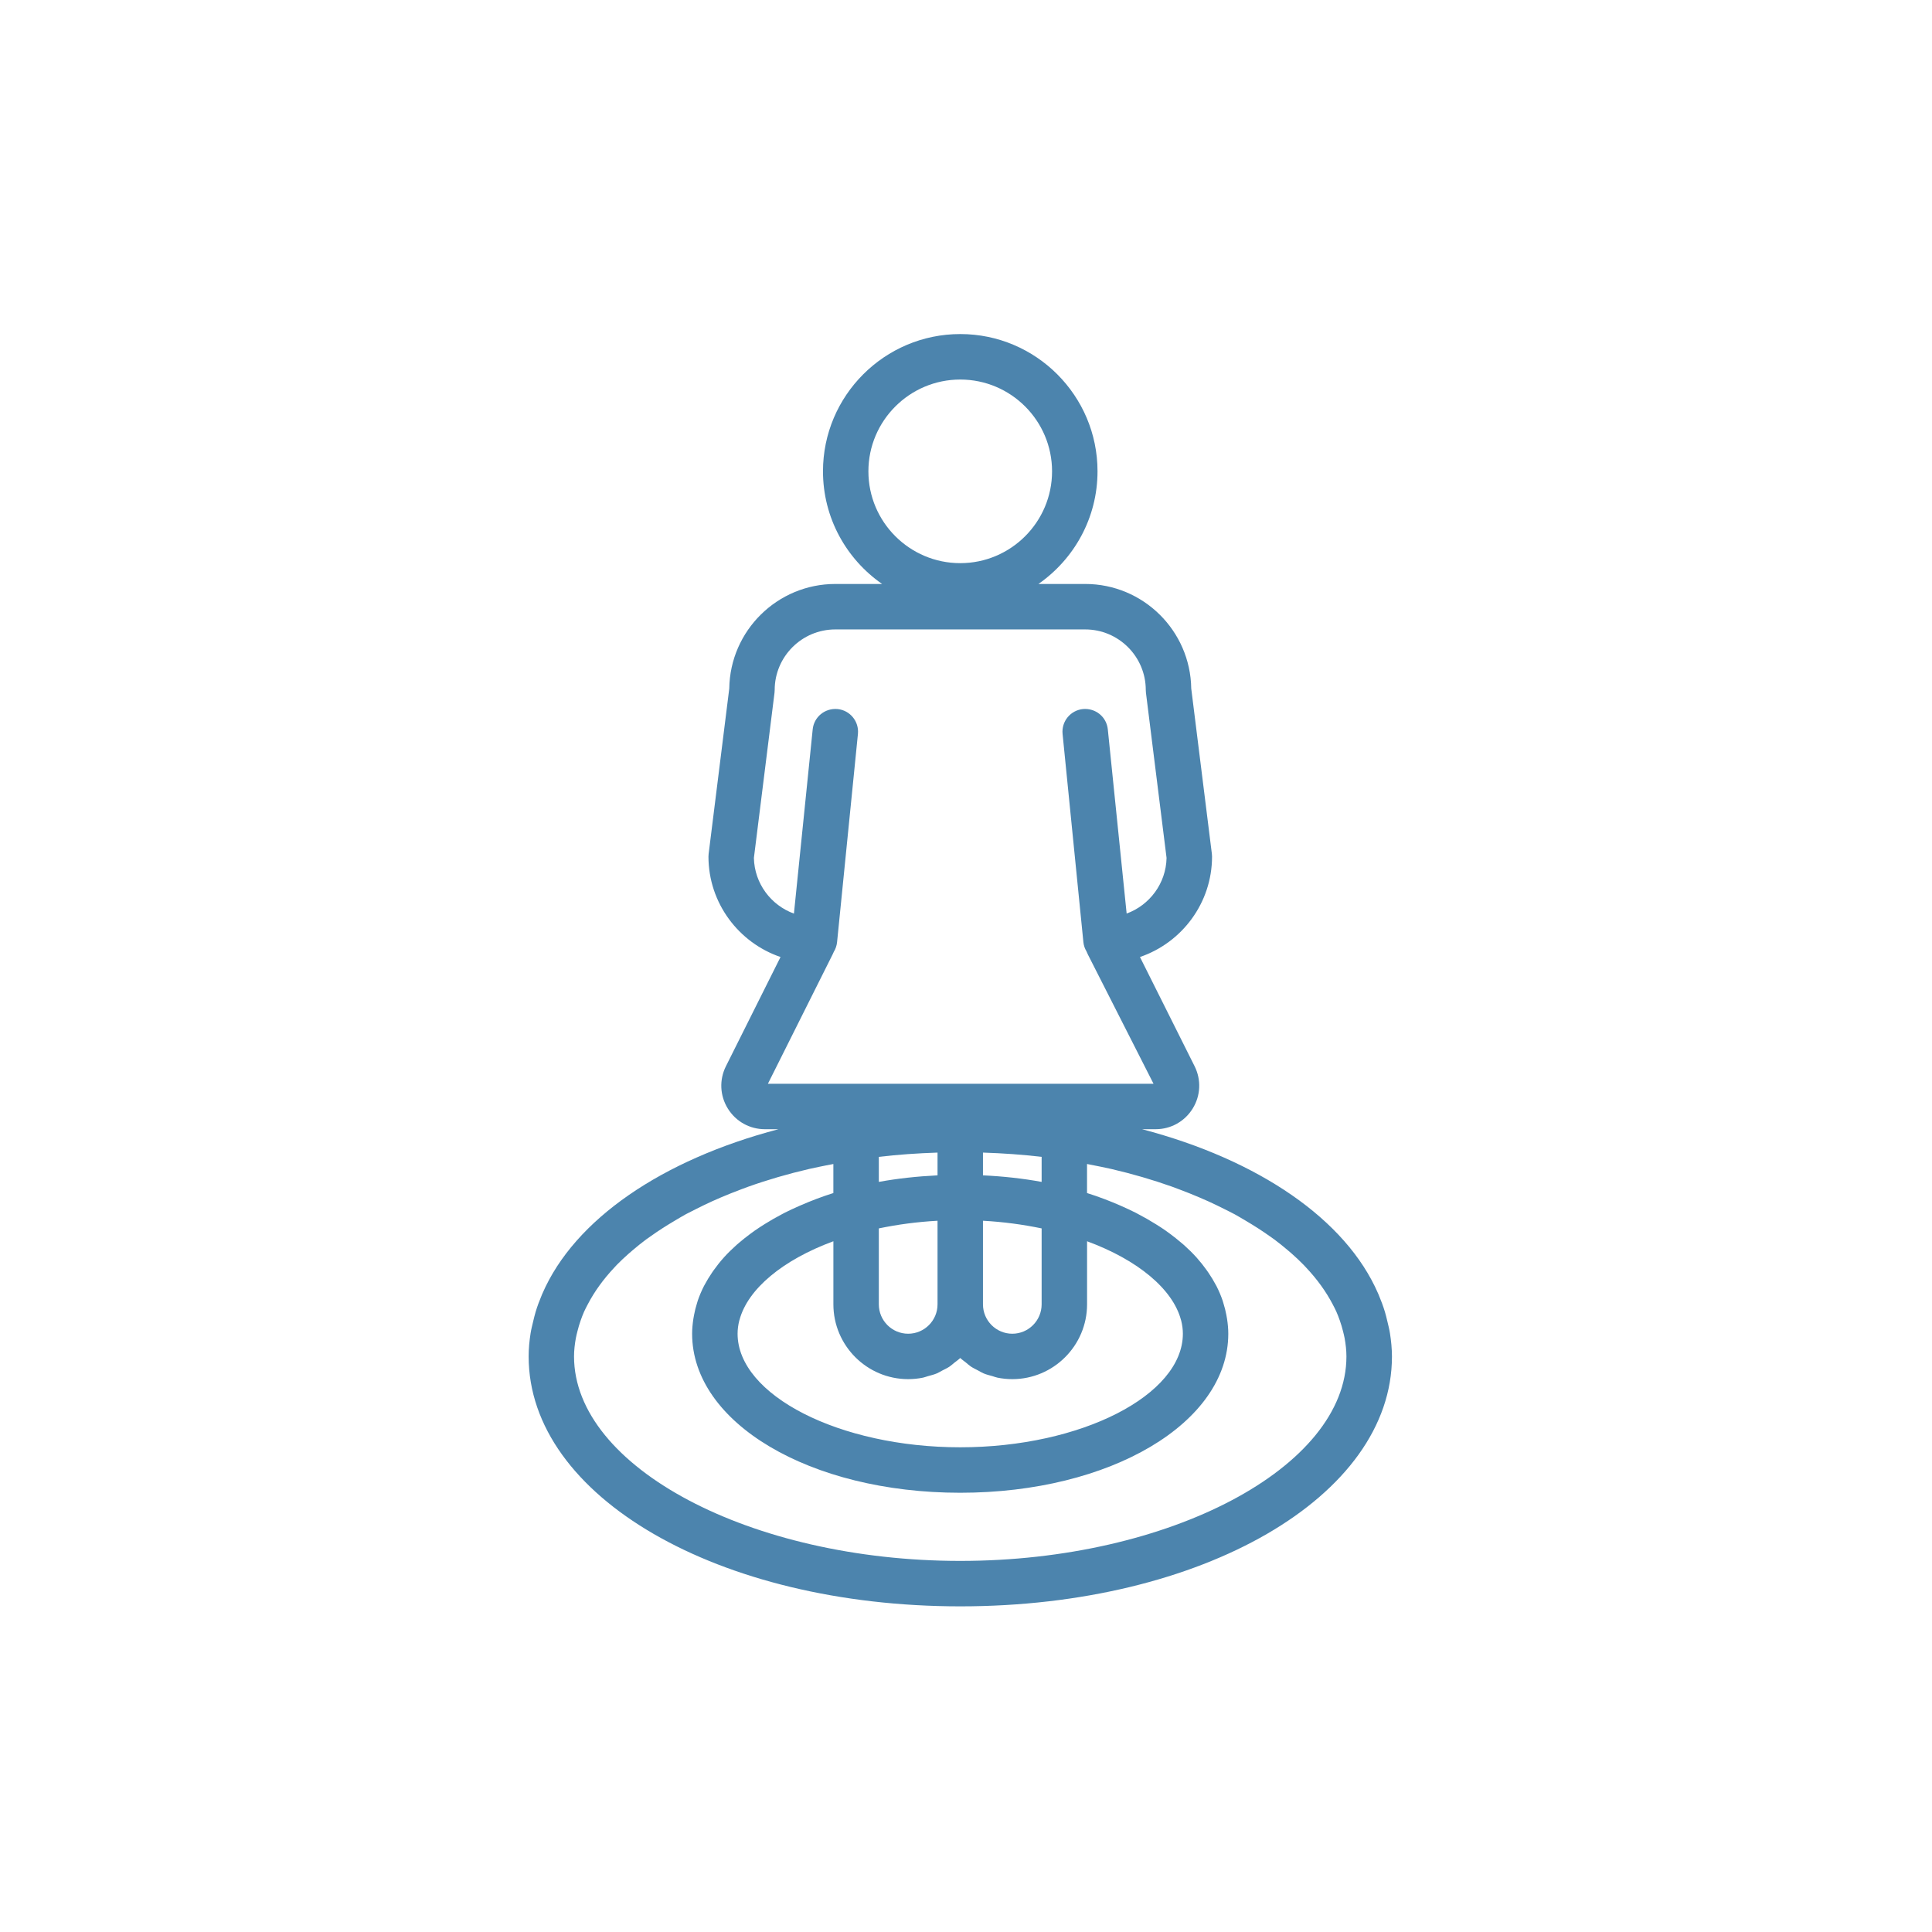
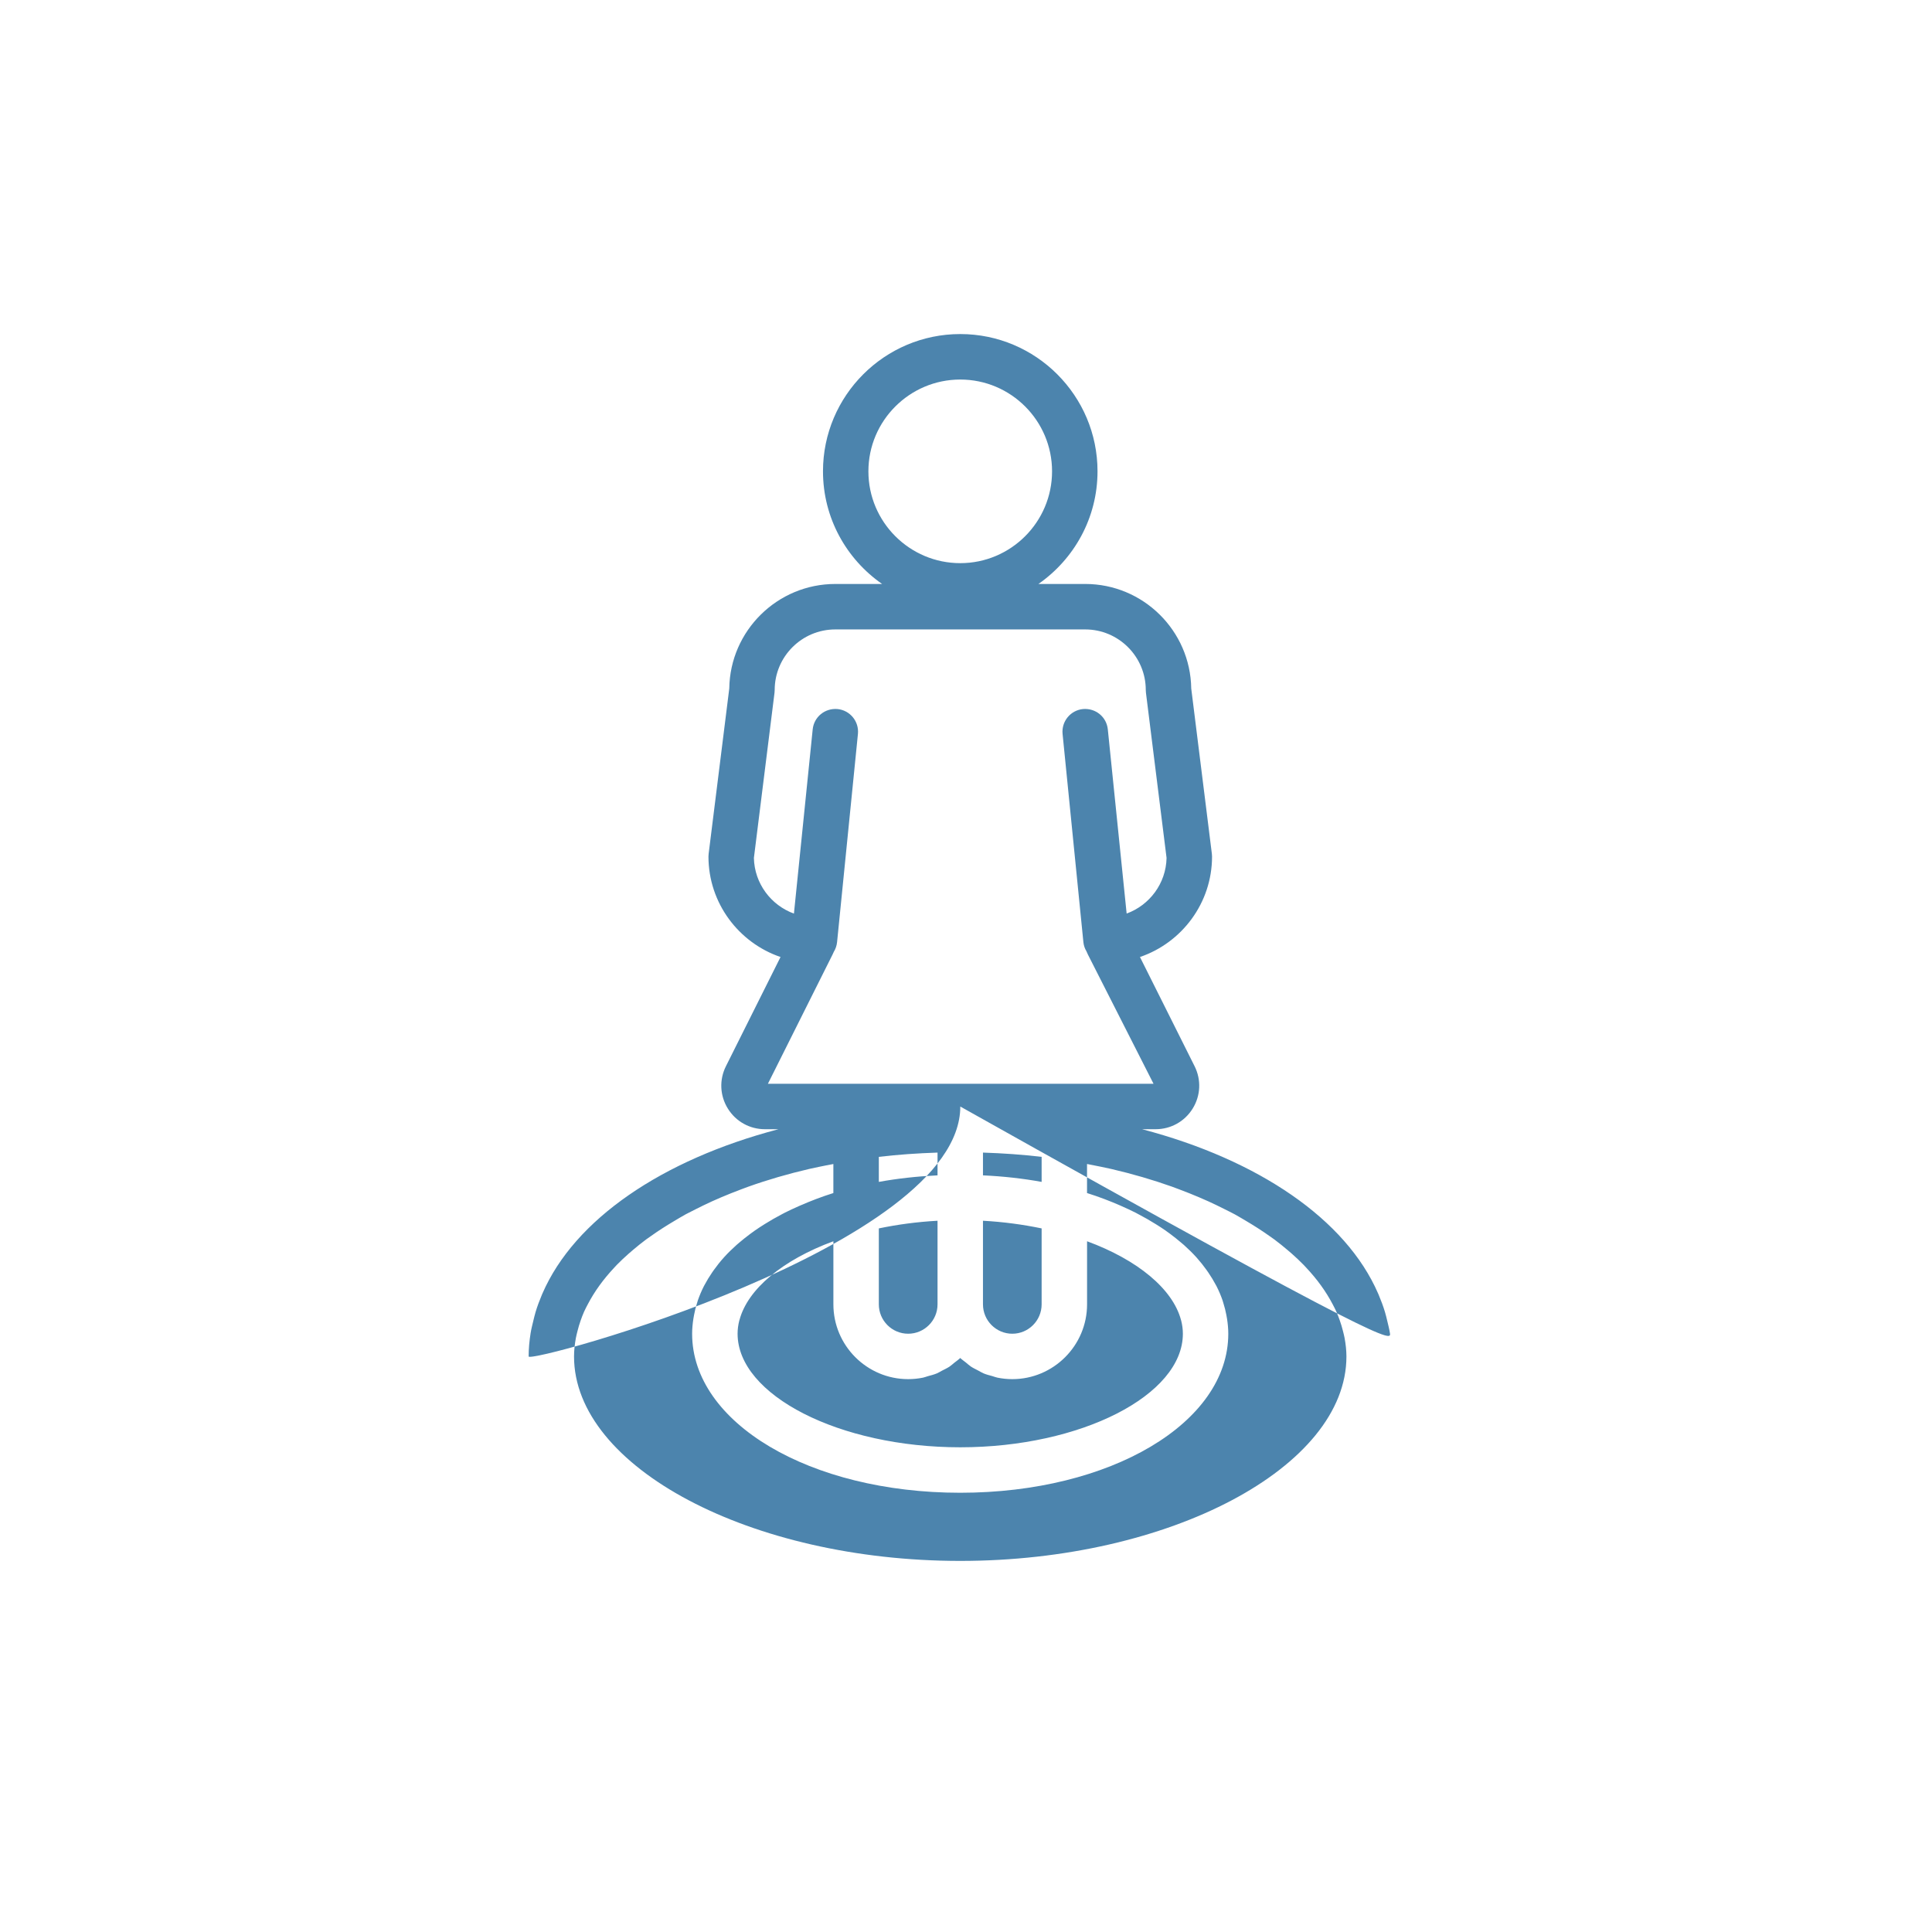
<svg xmlns="http://www.w3.org/2000/svg" version="1.1" id="레이어_1" x="0px" y="0px" width="85.04px" height="85.04px" viewBox="0 0 85.04 85.04" enable-background="new 0 0 85.04 85.04" xml:space="preserve">
-   <path fill="#4C84AD" d="M61.181,58.685c-0.028-0.183-0.076-0.361-0.118-0.541c-0.032-0.132-0.062-0.264-0.102-0.395  c-0.077-0.257-0.173-0.51-0.278-0.76c-0.01-0.021-0.018-0.041-0.027-0.062c-1.412-3.247-5.245-5.872-10.385-7.223h0.596  c0.669,0,1.279-0.34,1.631-0.909s0.383-1.266,0.084-1.864l-2.405-4.807c1.841-0.626,3.173-2.375,3.173-4.42  c0-0.041-0.003-0.083-0.008-0.124l-0.908-7.276c-0.036-2.542-2.115-4.6-4.666-4.6h-2.06c1.569-1.092,2.601-2.906,2.601-4.959  c0-3.331-2.71-6.041-6.041-6.041c-3.332,0-6.043,2.71-6.043,6.041c0,2.053,1.031,3.867,2.602,4.959h-2.059  c-2.552,0-4.632,2.058-4.668,4.6l-0.908,7.276c-0.005,0.041-0.008,0.083-0.008,0.124c0,2.045,1.331,3.794,3.172,4.42l-2.403,4.807  c-0.299,0.599-0.268,1.295,0.084,1.864s0.962,0.909,1.631,0.909h0.597c-5.14,1.351-8.973,3.976-10.385,7.223  c-0.01,0.021-0.018,0.041-0.027,0.062c-0.105,0.25-0.201,0.503-0.278,0.76c-0.04,0.131-0.069,0.263-0.102,0.395  c-0.042,0.18-0.09,0.358-0.118,0.541c-0.054,0.337-0.086,0.677-0.086,1.021c0,6.168,8.346,11,19,11s19-4.832,19-11  C61.267,59.362,61.235,59.022,61.181,58.685z M42.267,16.706c2.229,0,4.041,1.813,4.041,4.041s-1.813,4.041-4.041,4.041  c-2.229,0-4.043-1.813-4.043-4.041S40.038,16.706,42.267,16.706z M51.992,58.129c0.048,0.19,0.074,0.384,0.074,0.576  c0,2.71-4.487,5-9.799,5c-5.313,0-9.801-2.29-9.801-5c0-0.192,0.026-0.386,0.074-0.576c0.003-0.013,0.008-0.024,0.012-0.036  c0.363-1.353,1.898-2.636,4.131-3.457v2.776c0,1.815,1.477,3.293,3.291,3.293c0.225,0,0.444-0.023,0.656-0.066  c0.073-0.015,0.141-0.045,0.212-0.064c0.136-0.037,0.272-0.071,0.4-0.125c0.079-0.033,0.15-0.081,0.226-0.12  c0.111-0.057,0.226-0.109,0.33-0.179c0.073-0.049,0.136-0.11,0.205-0.165c0.089-0.07,0.183-0.134,0.264-0.212  c0.075,0.073,0.163,0.131,0.244,0.196c0.075,0.061,0.145,0.128,0.226,0.182c0.099,0.065,0.208,0.115,0.313,0.171  c0.081,0.042,0.156,0.092,0.24,0.127c0.124,0.053,0.257,0.085,0.388,0.121c0.075,0.021,0.146,0.053,0.225,0.068  c0.212,0.043,0.431,0.066,0.655,0.066c1.814,0,3.291-1.478,3.291-3.293v-2.776c2.232,0.821,3.769,2.104,4.132,3.457  C51.984,58.105,51.989,58.117,51.992,58.129z M38.683,54.07c0.817-0.17,1.684-0.288,2.584-0.337v3.68  c0,0.713-0.58,1.293-1.293,1.293c-0.712,0-1.291-0.58-1.291-1.293V54.07z M43.267,53.733c0.899,0.049,1.765,0.167,2.582,0.337v3.343  c0,0.713-0.579,1.293-1.291,1.293s-1.291-0.58-1.291-1.293V53.733z M41.267,50.733v1.002c-0.896,0.043-1.761,0.138-2.584,0.288  v-1.102C39.525,50.821,40.389,50.762,41.267,50.733z M43.267,51.735v-1.002c0.878,0.029,1.741,0.088,2.582,0.188v1.102  C45.027,51.873,44.162,51.777,43.267,51.735z M36.651,42.006c0.018-0.036,0.034-0.073,0.05-0.11c0.077-0.125,0.128-0.27,0.144-0.425  l0.918-9.166c0.055-0.549-0.346-1.039-0.895-1.095c-0.556-0.05-1.039,0.345-1.096,0.893l-0.826,8.11  c-1.009-0.366-1.738-1.325-1.762-2.45l0.907-7.268c0.005-0.041,0.008-0.083,0.008-0.124c0-1.47,1.197-2.666,2.668-2.666h11  c1.47,0,2.666,1.196,2.666,2.666c0,0.042,0.003,0.083,0.008,0.124l0.907,7.268c-0.023,1.123-0.75,2.081-1.757,2.448l-0.829-8.108  c-0.056-0.548-0.537-0.943-1.096-0.893c-0.549,0.056-0.949,0.545-0.895,1.095l0.916,9.166c0.015,0.146,0.062,0.281,0.134,0.4  c0.02,0.048,0.041,0.095,0.063,0.141l2.891,5.693h-3.927h-4.582h-4.584h-3.882L36.651,42.006z M42.267,68.706  c-9.215,0-17-4.121-17-9c0-0.271,0.032-0.54,0.08-0.807c0.019-0.104,0.047-0.206,0.072-0.309c0.038-0.155,0.084-0.31,0.138-0.463  c0.046-0.13,0.094-0.259,0.151-0.388c0.049-0.109,0.106-0.218,0.163-0.326c0.292-0.56,0.682-1.102,1.17-1.62  c0.037-0.039,0.071-0.078,0.108-0.117c0.165-0.169,0.342-0.334,0.526-0.497c0.06-0.054,0.122-0.106,0.185-0.159  c0.184-0.156,0.374-0.311,0.575-0.46c0.071-0.054,0.148-0.104,0.222-0.156c0.314-0.225,0.65-0.44,1.003-0.649  c0.176-0.104,0.348-0.21,0.531-0.31c0.144-0.077,0.296-0.15,0.444-0.226c0.229-0.115,0.461-0.229,0.701-0.338  c0.132-0.06,0.267-0.118,0.401-0.176c0.293-0.125,0.593-0.244,0.899-0.359c0.1-0.037,0.197-0.075,0.299-0.111  c0.847-0.302,1.744-0.564,2.684-0.782c0.14-0.032,0.282-0.061,0.423-0.091c0.211-0.045,0.426-0.085,0.64-0.126v1.278  c-0.515,0.161-0.999,0.348-1.464,0.551c-0.021,0.009-0.043,0.019-0.064,0.028c-0.209,0.093-0.416,0.187-0.614,0.288  c-0.048,0.024-0.093,0.051-0.141,0.075c-0.254,0.134-0.498,0.272-0.731,0.419c-0.149,0.094-0.297,0.188-0.437,0.286  c-0.074,0.051-0.146,0.104-0.216,0.157c-0.166,0.123-0.324,0.249-0.475,0.378c-0.039,0.034-0.08,0.066-0.118,0.101  c-0.197,0.177-0.382,0.357-0.552,0.544c-0.002,0.002-0.003,0.005-0.005,0.007c-0.164,0.181-0.311,0.368-0.447,0.558  c-0.025,0.035-0.05,0.071-0.074,0.106c-0.122,0.18-0.234,0.362-0.332,0.548c-0.01,0.02-0.021,0.037-0.031,0.057  c-0.104,0.204-0.191,0.413-0.265,0.625c-0.014,0.041-0.024,0.082-0.037,0.123c-0.054,0.17-0.097,0.342-0.129,0.516  c-0.012,0.058-0.022,0.115-0.031,0.174c-0.032,0.215-0.054,0.432-0.054,0.651c0,3.925,5.184,7,11.801,7  c6.616,0,11.799-3.075,11.799-7c0-0.22-0.021-0.437-0.054-0.651c-0.009-0.059-0.021-0.116-0.031-0.174  c-0.032-0.174-0.075-0.345-0.129-0.515c-0.013-0.041-0.023-0.083-0.037-0.124c-0.073-0.212-0.161-0.42-0.265-0.625  c-0.01-0.02-0.022-0.038-0.032-0.058c-0.098-0.186-0.208-0.366-0.33-0.545c-0.025-0.037-0.051-0.073-0.077-0.11  c-0.134-0.188-0.279-0.371-0.44-0.551c-0.004-0.004-0.007-0.009-0.012-0.013c-0.168-0.186-0.352-0.365-0.547-0.541  c-0.041-0.036-0.085-0.071-0.127-0.107c-0.147-0.126-0.302-0.249-0.463-0.369c-0.074-0.056-0.148-0.11-0.226-0.165  c-0.135-0.093-0.274-0.184-0.417-0.272c-0.258-0.162-0.527-0.316-0.811-0.463c-0.024-0.013-0.047-0.026-0.072-0.039  c-0.204-0.104-0.416-0.201-0.633-0.297c-0.014-0.006-0.027-0.012-0.041-0.019c-0.468-0.204-0.955-0.392-1.474-0.554v-1.279  c0.206,0.04,0.412,0.079,0.614,0.122c0.153,0.032,0.308,0.063,0.458,0.098c0.933,0.217,1.824,0.478,2.666,0.777  c0.111,0.039,0.219,0.082,0.329,0.123c0.295,0.11,0.584,0.226,0.866,0.346c0.143,0.061,0.285,0.122,0.425,0.186  c0.23,0.104,0.452,0.214,0.672,0.324c0.156,0.079,0.317,0.156,0.469,0.238c0.162,0.088,0.313,0.182,0.47,0.273  c0.382,0.225,0.745,0.457,1.084,0.699c0.063,0.045,0.13,0.089,0.191,0.135c0.206,0.153,0.399,0.311,0.587,0.47  c0.059,0.05,0.116,0.099,0.173,0.148c0.187,0.166,0.366,0.333,0.533,0.505c0.035,0.035,0.066,0.071,0.1,0.107  c0.492,0.521,0.884,1.066,1.179,1.63c0.055,0.107,0.113,0.214,0.16,0.322c0.058,0.129,0.106,0.26,0.152,0.39  c0.054,0.152,0.1,0.307,0.138,0.461c0.025,0.104,0.054,0.206,0.072,0.31c0.048,0.267,0.08,0.535,0.08,0.807  C59.267,64.584,51.482,68.706,42.267,68.706z" />
+   <path fill="#4C84AD" d="M61.181,58.685c-0.028-0.183-0.076-0.361-0.118-0.541c-0.032-0.132-0.062-0.264-0.102-0.395  c-0.077-0.257-0.173-0.51-0.278-0.76c-0.01-0.021-0.018-0.041-0.027-0.062c-1.412-3.247-5.245-5.872-10.385-7.223h0.596  c0.669,0,1.279-0.34,1.631-0.909s0.383-1.266,0.084-1.864l-2.405-4.807c1.841-0.626,3.173-2.375,3.173-4.42  c0-0.041-0.003-0.083-0.008-0.124l-0.908-7.276c-0.036-2.542-2.115-4.6-4.666-4.6h-2.06c1.569-1.092,2.601-2.906,2.601-4.959  c0-3.331-2.71-6.041-6.041-6.041c-3.332,0-6.043,2.71-6.043,6.041c0,2.053,1.031,3.867,2.602,4.959h-2.059  c-2.552,0-4.632,2.058-4.668,4.6l-0.908,7.276c-0.005,0.041-0.008,0.083-0.008,0.124c0,2.045,1.331,3.794,3.172,4.42l-2.403,4.807  c-0.299,0.599-0.268,1.295,0.084,1.864s0.962,0.909,1.631,0.909h0.597c-5.14,1.351-8.973,3.976-10.385,7.223  c-0.01,0.021-0.018,0.041-0.027,0.062c-0.105,0.25-0.201,0.503-0.278,0.76c-0.04,0.131-0.069,0.263-0.102,0.395  c-0.042,0.18-0.09,0.358-0.118,0.541c-0.054,0.337-0.086,0.677-0.086,1.021s19-4.832,19-11  C61.267,59.362,61.235,59.022,61.181,58.685z M42.267,16.706c2.229,0,4.041,1.813,4.041,4.041s-1.813,4.041-4.041,4.041  c-2.229,0-4.043-1.813-4.043-4.041S40.038,16.706,42.267,16.706z M51.992,58.129c0.048,0.19,0.074,0.384,0.074,0.576  c0,2.71-4.487,5-9.799,5c-5.313,0-9.801-2.29-9.801-5c0-0.192,0.026-0.386,0.074-0.576c0.003-0.013,0.008-0.024,0.012-0.036  c0.363-1.353,1.898-2.636,4.131-3.457v2.776c0,1.815,1.477,3.293,3.291,3.293c0.225,0,0.444-0.023,0.656-0.066  c0.073-0.015,0.141-0.045,0.212-0.064c0.136-0.037,0.272-0.071,0.4-0.125c0.079-0.033,0.15-0.081,0.226-0.12  c0.111-0.057,0.226-0.109,0.33-0.179c0.073-0.049,0.136-0.11,0.205-0.165c0.089-0.07,0.183-0.134,0.264-0.212  c0.075,0.073,0.163,0.131,0.244,0.196c0.075,0.061,0.145,0.128,0.226,0.182c0.099,0.065,0.208,0.115,0.313,0.171  c0.081,0.042,0.156,0.092,0.24,0.127c0.124,0.053,0.257,0.085,0.388,0.121c0.075,0.021,0.146,0.053,0.225,0.068  c0.212,0.043,0.431,0.066,0.655,0.066c1.814,0,3.291-1.478,3.291-3.293v-2.776c2.232,0.821,3.769,2.104,4.132,3.457  C51.984,58.105,51.989,58.117,51.992,58.129z M38.683,54.07c0.817-0.17,1.684-0.288,2.584-0.337v3.68  c0,0.713-0.58,1.293-1.293,1.293c-0.712,0-1.291-0.58-1.291-1.293V54.07z M43.267,53.733c0.899,0.049,1.765,0.167,2.582,0.337v3.343  c0,0.713-0.579,1.293-1.291,1.293s-1.291-0.58-1.291-1.293V53.733z M41.267,50.733v1.002c-0.896,0.043-1.761,0.138-2.584,0.288  v-1.102C39.525,50.821,40.389,50.762,41.267,50.733z M43.267,51.735v-1.002c0.878,0.029,1.741,0.088,2.582,0.188v1.102  C45.027,51.873,44.162,51.777,43.267,51.735z M36.651,42.006c0.018-0.036,0.034-0.073,0.05-0.11c0.077-0.125,0.128-0.27,0.144-0.425  l0.918-9.166c0.055-0.549-0.346-1.039-0.895-1.095c-0.556-0.05-1.039,0.345-1.096,0.893l-0.826,8.11  c-1.009-0.366-1.738-1.325-1.762-2.45l0.907-7.268c0.005-0.041,0.008-0.083,0.008-0.124c0-1.47,1.197-2.666,2.668-2.666h11  c1.47,0,2.666,1.196,2.666,2.666c0,0.042,0.003,0.083,0.008,0.124l0.907,7.268c-0.023,1.123-0.75,2.081-1.757,2.448l-0.829-8.108  c-0.056-0.548-0.537-0.943-1.096-0.893c-0.549,0.056-0.949,0.545-0.895,1.095l0.916,9.166c0.015,0.146,0.062,0.281,0.134,0.4  c0.02,0.048,0.041,0.095,0.063,0.141l2.891,5.693h-3.927h-4.582h-4.584h-3.882L36.651,42.006z M42.267,68.706  c-9.215,0-17-4.121-17-9c0-0.271,0.032-0.54,0.08-0.807c0.019-0.104,0.047-0.206,0.072-0.309c0.038-0.155,0.084-0.31,0.138-0.463  c0.046-0.13,0.094-0.259,0.151-0.388c0.049-0.109,0.106-0.218,0.163-0.326c0.292-0.56,0.682-1.102,1.17-1.62  c0.037-0.039,0.071-0.078,0.108-0.117c0.165-0.169,0.342-0.334,0.526-0.497c0.06-0.054,0.122-0.106,0.185-0.159  c0.184-0.156,0.374-0.311,0.575-0.46c0.071-0.054,0.148-0.104,0.222-0.156c0.314-0.225,0.65-0.44,1.003-0.649  c0.176-0.104,0.348-0.21,0.531-0.31c0.144-0.077,0.296-0.15,0.444-0.226c0.229-0.115,0.461-0.229,0.701-0.338  c0.132-0.06,0.267-0.118,0.401-0.176c0.293-0.125,0.593-0.244,0.899-0.359c0.1-0.037,0.197-0.075,0.299-0.111  c0.847-0.302,1.744-0.564,2.684-0.782c0.14-0.032,0.282-0.061,0.423-0.091c0.211-0.045,0.426-0.085,0.64-0.126v1.278  c-0.515,0.161-0.999,0.348-1.464,0.551c-0.021,0.009-0.043,0.019-0.064,0.028c-0.209,0.093-0.416,0.187-0.614,0.288  c-0.048,0.024-0.093,0.051-0.141,0.075c-0.254,0.134-0.498,0.272-0.731,0.419c-0.149,0.094-0.297,0.188-0.437,0.286  c-0.074,0.051-0.146,0.104-0.216,0.157c-0.166,0.123-0.324,0.249-0.475,0.378c-0.039,0.034-0.08,0.066-0.118,0.101  c-0.197,0.177-0.382,0.357-0.552,0.544c-0.002,0.002-0.003,0.005-0.005,0.007c-0.164,0.181-0.311,0.368-0.447,0.558  c-0.025,0.035-0.05,0.071-0.074,0.106c-0.122,0.18-0.234,0.362-0.332,0.548c-0.01,0.02-0.021,0.037-0.031,0.057  c-0.104,0.204-0.191,0.413-0.265,0.625c-0.014,0.041-0.024,0.082-0.037,0.123c-0.054,0.17-0.097,0.342-0.129,0.516  c-0.012,0.058-0.022,0.115-0.031,0.174c-0.032,0.215-0.054,0.432-0.054,0.651c0,3.925,5.184,7,11.801,7  c6.616,0,11.799-3.075,11.799-7c0-0.22-0.021-0.437-0.054-0.651c-0.009-0.059-0.021-0.116-0.031-0.174  c-0.032-0.174-0.075-0.345-0.129-0.515c-0.013-0.041-0.023-0.083-0.037-0.124c-0.073-0.212-0.161-0.42-0.265-0.625  c-0.01-0.02-0.022-0.038-0.032-0.058c-0.098-0.186-0.208-0.366-0.33-0.545c-0.025-0.037-0.051-0.073-0.077-0.11  c-0.134-0.188-0.279-0.371-0.44-0.551c-0.004-0.004-0.007-0.009-0.012-0.013c-0.168-0.186-0.352-0.365-0.547-0.541  c-0.041-0.036-0.085-0.071-0.127-0.107c-0.147-0.126-0.302-0.249-0.463-0.369c-0.074-0.056-0.148-0.11-0.226-0.165  c-0.135-0.093-0.274-0.184-0.417-0.272c-0.258-0.162-0.527-0.316-0.811-0.463c-0.024-0.013-0.047-0.026-0.072-0.039  c-0.204-0.104-0.416-0.201-0.633-0.297c-0.014-0.006-0.027-0.012-0.041-0.019c-0.468-0.204-0.955-0.392-1.474-0.554v-1.279  c0.206,0.04,0.412,0.079,0.614,0.122c0.153,0.032,0.308,0.063,0.458,0.098c0.933,0.217,1.824,0.478,2.666,0.777  c0.111,0.039,0.219,0.082,0.329,0.123c0.295,0.11,0.584,0.226,0.866,0.346c0.143,0.061,0.285,0.122,0.425,0.186  c0.23,0.104,0.452,0.214,0.672,0.324c0.156,0.079,0.317,0.156,0.469,0.238c0.162,0.088,0.313,0.182,0.47,0.273  c0.382,0.225,0.745,0.457,1.084,0.699c0.063,0.045,0.13,0.089,0.191,0.135c0.206,0.153,0.399,0.311,0.587,0.47  c0.059,0.05,0.116,0.099,0.173,0.148c0.187,0.166,0.366,0.333,0.533,0.505c0.035,0.035,0.066,0.071,0.1,0.107  c0.492,0.521,0.884,1.066,1.179,1.63c0.055,0.107,0.113,0.214,0.16,0.322c0.058,0.129,0.106,0.26,0.152,0.39  c0.054,0.152,0.1,0.307,0.138,0.461c0.025,0.104,0.054,0.206,0.072,0.31c0.048,0.267,0.08,0.535,0.08,0.807  C59.267,64.584,51.482,68.706,42.267,68.706z" />
</svg>